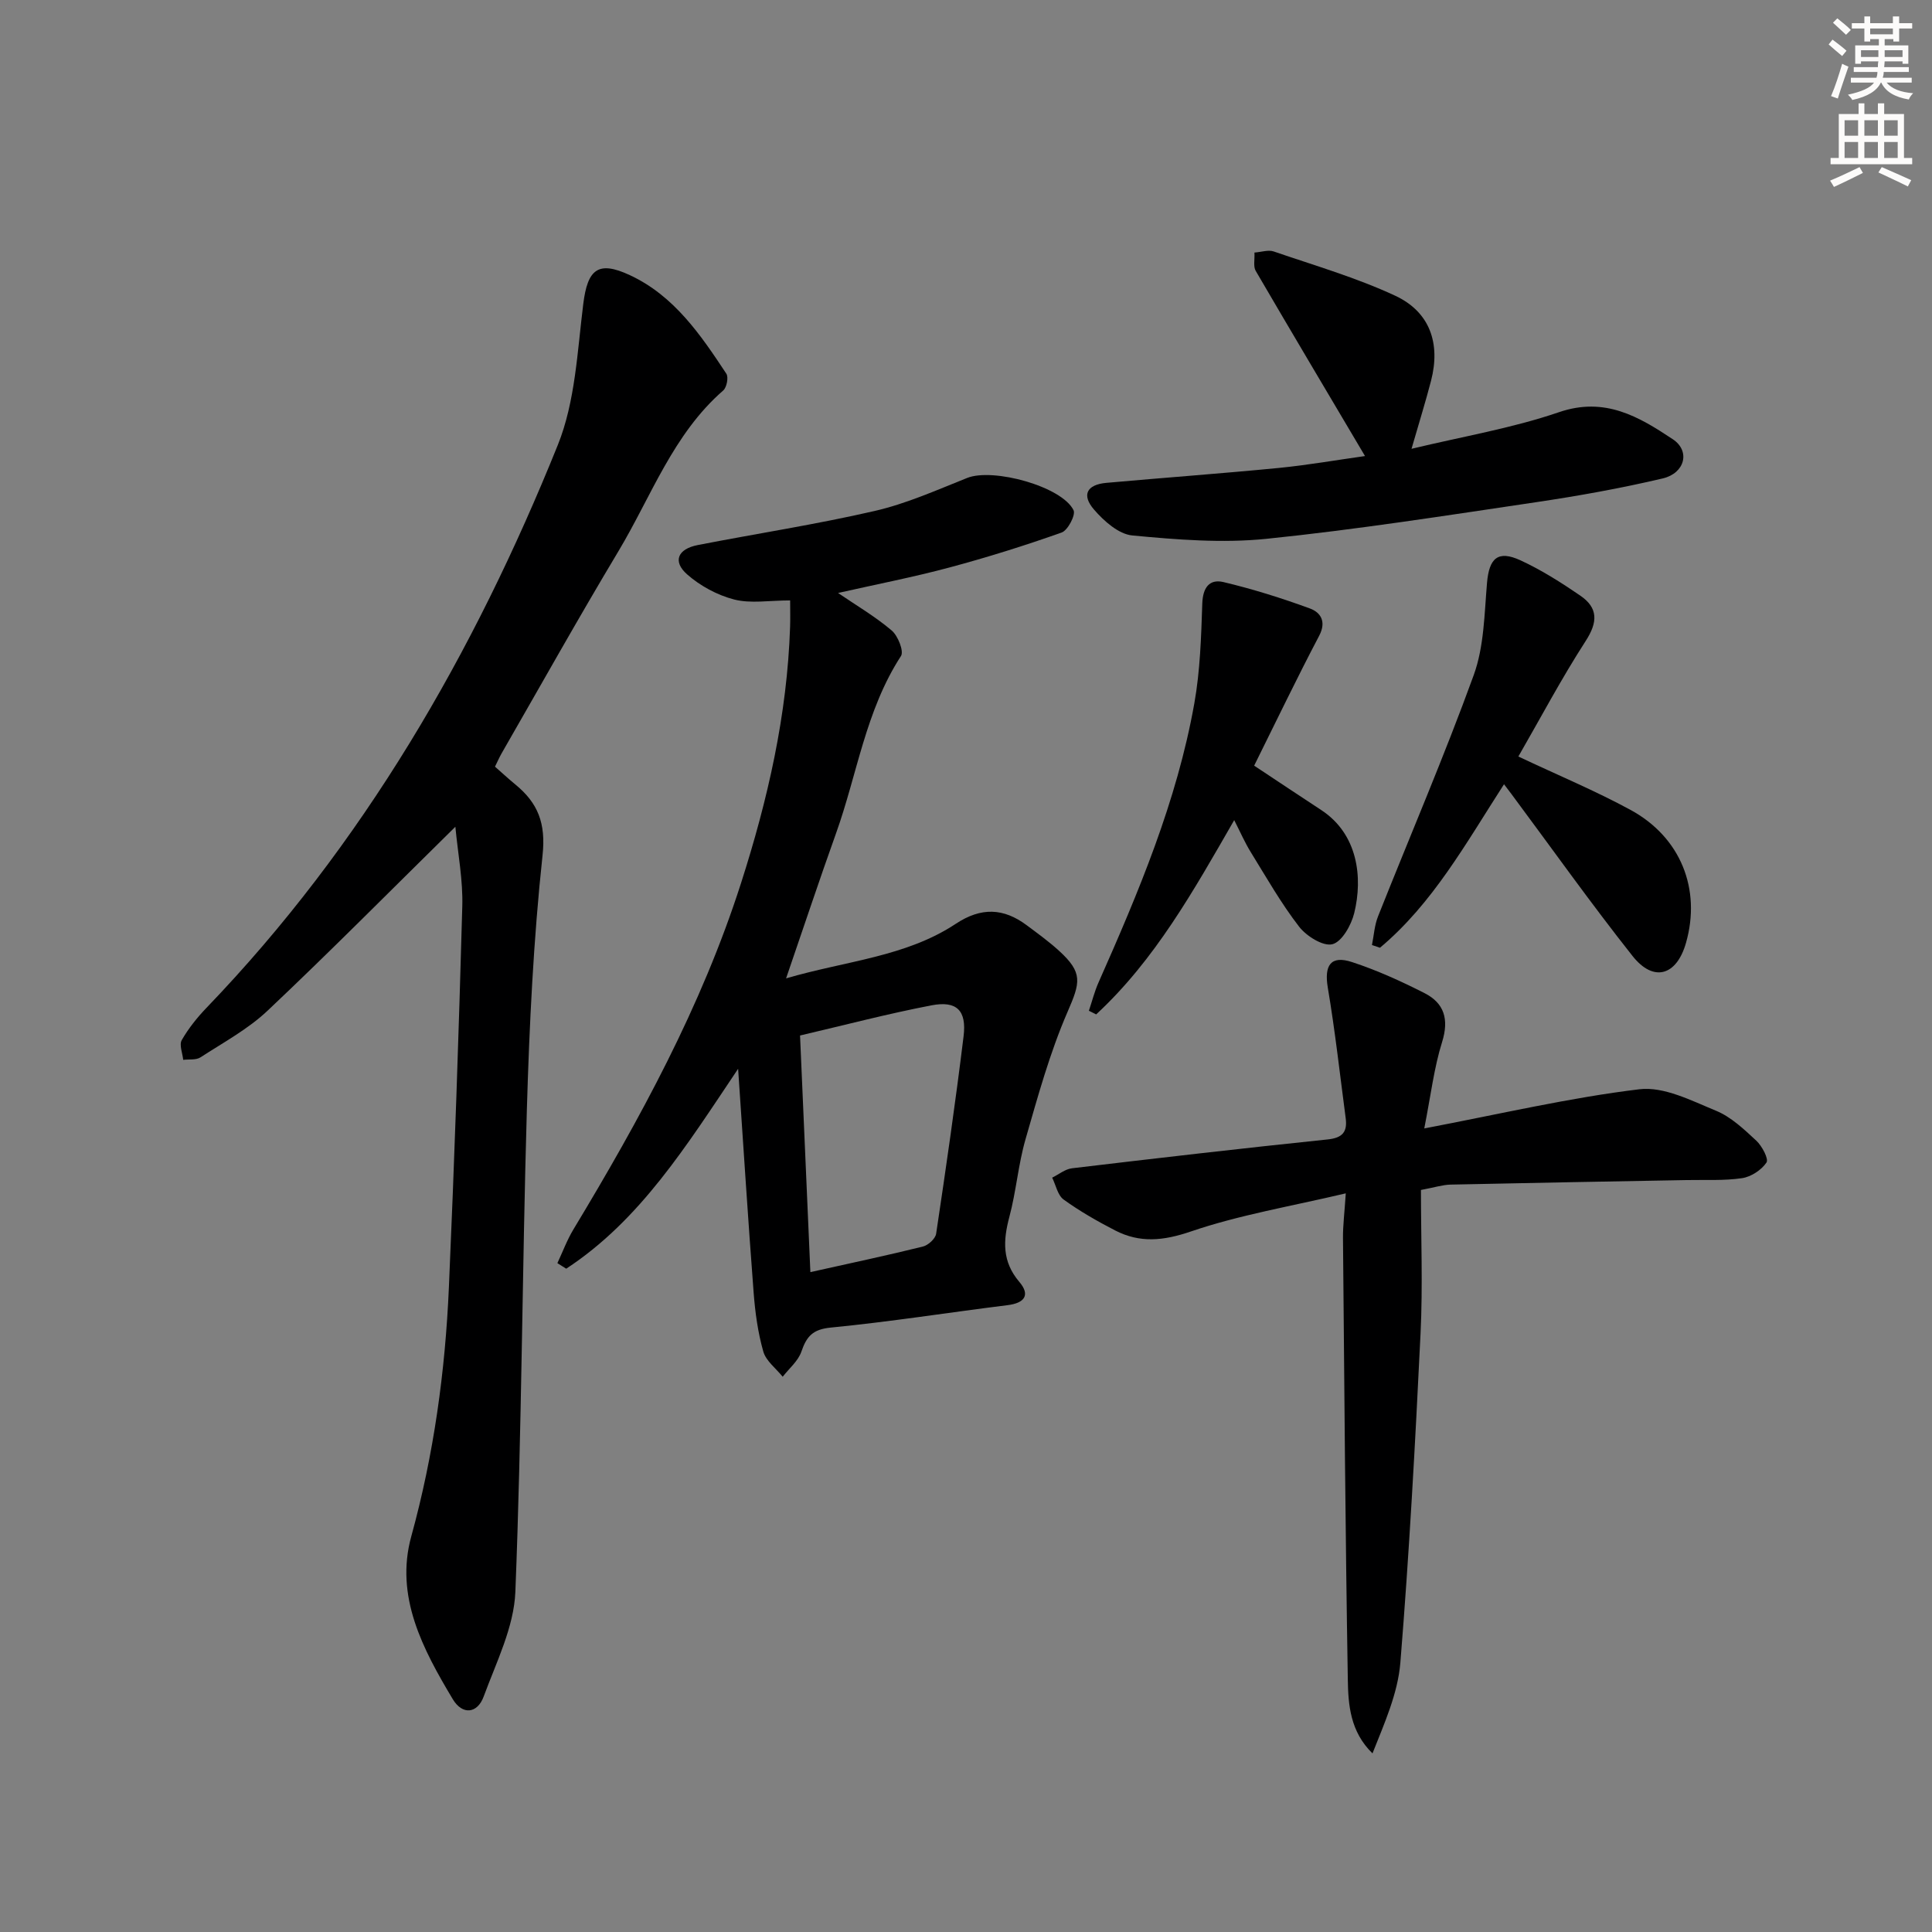
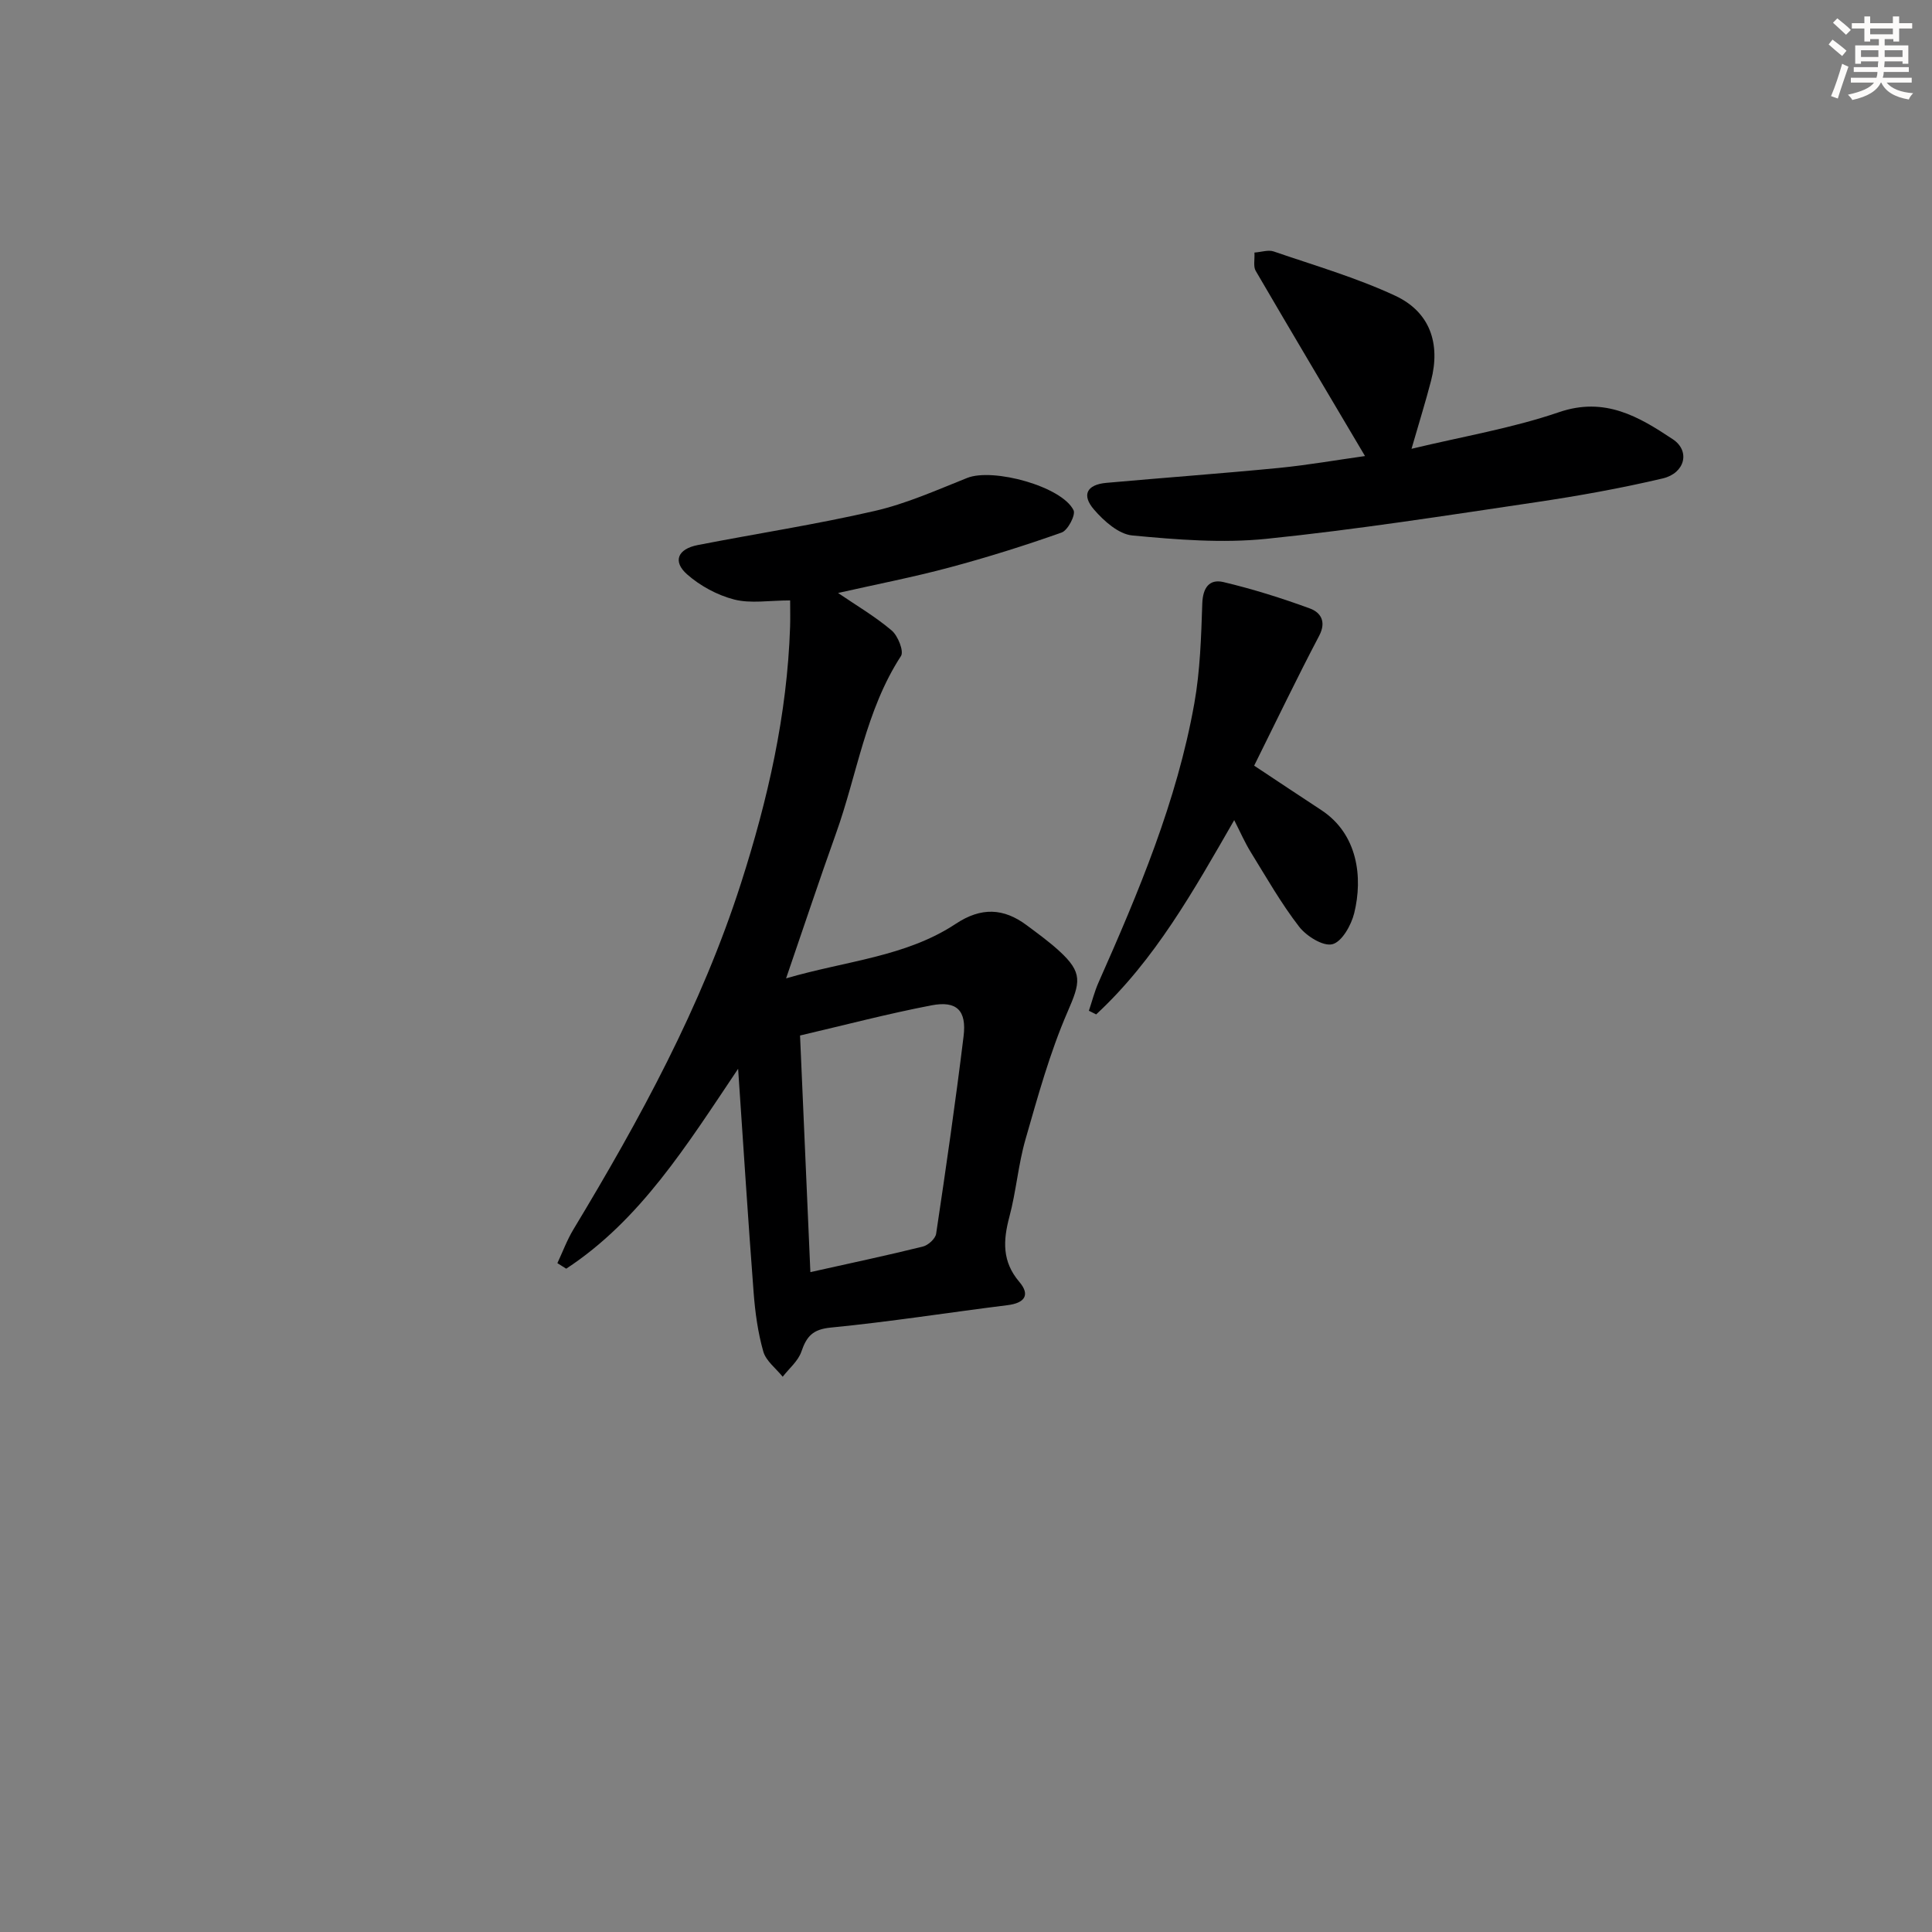
<svg xmlns="http://www.w3.org/2000/svg" enable-background="new 0 0 400 400" viewBox="0 0 400 400">
  <rect x="0" y="0" width="400" height="400" fill="#808080" stroke="none" />
  <g fill="#000001">
    <path d="m162.75 202.56c12.43-3.64 24.77-4.44 35.14-11.3 5.24-3.47 9.89-3.28 14.69.31 2.27 1.69 4.57 3.36 6.66 5.26 5.03 4.58 4.43 6.57 1.78 12.68-3.67 8.46-6.14 17.47-8.7 26.37-1.51 5.24-1.93 10.78-3.34 16.05-1.31 4.92-1.53 9.26 2.06 13.47 2.32 2.72 1.09 4.39-2.44 4.82-12.2 1.52-24.36 3.45-36.59 4.64-3.74.36-5.01 1.82-6.09 4.97-.66 1.95-2.54 3.49-3.87 5.21-1.39-1.73-3.46-3.26-4.02-5.23-1.12-3.95-1.69-8.11-2-12.22-1.14-14.91-2.09-29.84-3.21-46.31-10.71 15.96-20.27 31.34-35.59 41.39-.61-.39-1.22-.77-1.83-1.15 1.1-2.34 2-4.8 3.33-7 13.76-22.81 26.48-46.09 34.68-71.64 5.56-17.33 9.57-34.88 10.17-53.11.06-1.78.01-3.56.01-5.46-4.35 0-8.17.69-11.59-.19-3.49-.9-7.04-2.82-9.75-5.21-3.03-2.68-1.94-5.25 2.2-6.06 12.21-2.38 24.53-4.27 36.64-7.06 6.57-1.51 12.86-4.33 19.16-6.84 5.34-2.13 19.6 1.75 22.02 6.69.47.97-1.18 4.15-2.46 4.61-7.64 2.71-15.4 5.14-23.23 7.24-7.51 2.01-15.15 3.49-23.07 5.28 3.75 2.56 7.68 4.86 11.1 7.76 1.3 1.1 2.57 4.3 1.93 5.29-7.34 11.28-9.07 24.54-13.49 36.83-3.4 9.49-6.58 19.09-10.3 29.91zm5.03 60.82c8.46-1.89 15.9-3.46 23.28-5.29 1.11-.27 2.61-1.63 2.76-2.67 2.04-13.61 4.01-27.23 5.68-40.88.65-5.33-1.41-7.39-6.62-6.4-9.07 1.74-18.03 4.1-27.24 6.25.72 16.36 1.41 32.36 2.14 48.99z" />
-     <path d="m94.28 171.17c-13.43 13.22-25.94 25.86-38.87 38.07-4.06 3.84-9.16 6.59-13.9 9.67-.92.6-2.37.37-3.58.52-.14-1.39-.86-3.11-.3-4.09 1.39-2.42 3.19-4.67 5.13-6.69 32.43-33.73 55.38-73.47 72.73-116.52 3.62-8.99 4.04-19.37 5.27-29.2.89-7.17 3.05-9.04 9.65-5.96 9.15 4.26 14.64 12.33 19.97 20.4.49.73.08 2.84-.64 3.47-10.39 9.04-14.89 21.91-21.68 33.25-8.29 13.83-16.17 27.91-24.21 41.89-.48.84-.86 1.74-1.37 2.75 1.49 1.31 2.82 2.54 4.22 3.69 4.67 3.83 6.34 8.01 5.63 14.64-1.88 17.48-2.73 35.11-3.25 52.7-.97 33.27-1.06 66.56-2.38 99.81-.29 7.31-3.95 14.58-6.56 21.68-1.31 3.56-4.41 3.86-6.39.56-6.2-10.35-12.03-21.29-8.6-33.72 4.67-16.95 7.03-34.15 7.79-51.59 1.15-26.25 2.05-52.51 2.77-78.78.17-5.5-.92-11.03-1.43-16.55z" />
-     <path d="m294.88 233.63c15.87-3.02 30.11-6.37 44.54-8.11 5.07-.61 10.77 2.35 15.87 4.45 3.11 1.28 5.8 3.84 8.33 6.19 1.19 1.11 2.61 3.79 2.11 4.53-1.05 1.56-3.21 2.97-5.08 3.24-3.76.55-7.63.31-11.45.39-16.3.3-32.59.58-48.88.94-1.63.04-3.25.57-6.13 1.11 0 9.83.4 19.8-.08 29.72-1.1 22.73-2.34 45.46-4.18 68.14-.52 6.39-3.32 12.59-5.77 18.79-4.62-4.5-5.03-10.05-5.11-15.32-.51-30.46-.73-60.92-1-91.38-.02-2.58.31-5.17.58-9.25-11.37 2.69-22.02 4.46-32.09 7.9-5.69 1.94-10.53 2.42-15.66-.22-3.68-1.9-7.31-3.97-10.66-6.39-1.24-.89-1.61-2.99-2.38-4.54 1.37-.67 2.68-1.77 4.11-1.94 17.62-2.1 35.26-4.14 52.91-5.97 3.13-.32 4.12-1.59 3.75-4.41-1.19-9.01-2.19-18.05-3.7-27-.78-4.64.59-6.77 5.02-5.31 5.16 1.69 10.18 3.97 15.03 6.44 4.07 2.08 5.06 5.42 3.62 10.08-1.67 5.31-2.32 10.91-3.7 17.92z" />
    <path d="m282.61 94.42c-7.83-13.23-15.29-25.76-22.64-38.36-.51-.88-.18-2.25-.25-3.77 1.47-.11 2.88-.61 3.98-.23 8.44 2.9 17.09 5.41 25.15 9.16 7.22 3.36 9.43 9.9 7.43 17.62-1.12 4.32-2.45 8.57-4.04 14.08 10.58-2.55 20.83-4.26 30.53-7.58 9.51-3.26 16.56.94 23.58 5.61 3.65 2.43 2.51 7.01-2.09 8.1-8.69 2.05-17.51 3.63-26.34 4.94-18.55 2.75-37.1 5.66-55.74 7.57-9.15.93-18.55.17-27.76-.7-2.82-.27-5.86-2.98-7.91-5.35-2.64-3.05-1.48-5.18 2.55-5.54 11.91-1.07 23.83-1.93 35.73-3.09 6.05-.6 12.08-1.66 17.82-2.46z" />
-     <path d="m311.39 162.37c-7.93 12.3-14.76 24.69-25.68 33.85-.55-.19-1.11-.38-1.66-.56.4-1.99.52-4.09 1.26-5.94 6.61-16.65 13.7-33.12 19.81-49.95 2.15-5.92 2.2-12.68 2.75-19.09.44-5.11 2.24-6.83 6.93-4.67 4.34 2 8.44 4.61 12.4 7.32 3.67 2.52 3.64 5.45 1.11 9.36-5.01 7.75-9.34 15.94-13.95 23.94 8.33 3.93 15.98 7.11 23.22 11.05 10.41 5.66 14.65 16.42 11.49 27.52-1.93 6.8-6.7 8.25-11.07 2.73-8.67-10.95-16.76-22.36-25.1-33.57-.4-.54-.81-1.06-1.51-1.99z" />
    <path d="m225.44 209.27c.66-1.95 1.16-3.97 1.99-5.84 8.29-18.69 16.23-37.53 19.84-57.79 1.21-6.78 1.42-13.78 1.65-20.69.11-3.29 1.48-5.12 4.37-4.44 6.07 1.44 12.06 3.32 17.92 5.47 2.18.8 3.47 2.68 1.91 5.65-4.61 8.76-8.89 17.7-13.46 26.89 5.13 3.4 9.5 6.32 13.9 9.2 7.6 4.99 8.62 13.98 6.82 21.32-.61 2.49-2.54 5.94-4.52 6.45-1.92.49-5.38-1.67-6.9-3.64-3.73-4.83-6.78-10.2-10-15.42-1.21-1.95-2.13-4.08-3.43-6.63-8.43 14.65-16.43 28.97-28.58 40.22-.5-.24-1-.5-1.51-.75z" />
  </g>
  <path d="m378.6 9.2.8-1c.9.7 1.9 1.4 2.9 2.3l-.9 1.1c-1.1-.9-2-1.7-2.8-2.4zm.5 10.7c.9-2.1 1.6-4.3 2.3-6.7.4.2.8.4 1.3.6-.7 2.1-1.5 4.3-2.2 6.6zm.4-15.2.9-.9c1 .8 2 1.6 2.8 2.4l-1 1c-1-.9-1.9-1.8-2.7-2.5zm12.5-1.3h1.2v1.4h2.7v1.1h-2.7v2.7h-1.2v-.5h-1.8v1.3h4.9v3.8h-1.2v-.5h-3.7c0 .4-.1.9-.1 1.2h5.1v1h-5.2c0 .5-.1.9-.2 1.2h6v1h-5.2c1.1 1.3 2.9 2 5.5 2.2-.4.4-.7.8-.9 1.3-2.9-.5-4.8-1.6-5.7-3.5h-.1c-.8 1.7-2.7 2.9-5.9 3.6-.2-.4-.6-.8-.9-1.1 2.8-.6 4.6-1.4 5.4-2.5h-4.8v-1h5.3c.1-.3.2-.7.2-1.2h-4.9v-1h5c0-.4 0-.8.1-1.2h-3.6v.5h-1.2v-3.8h4.9v-1.3h-1.8v.5h-1.2v-2.7h-2.6v-1.1h2.6v-1.4h1.2v1.4h4.7v-1.4zm-6.7 8.4h3.6c0-.4 0-.9 0-1.4h-3.6zm1.9-4.7h4.7v-1.2h-4.7zm6.7 3.3h-3.7v1.4h3.7z" fill="#fcfbfa" />
-   <path d="m384.7 21.4h1.3v2.2h2.8v-2.2h1.3v2.2h4.1v9.1h1.7v1.3h-16.9v-1.3h1.7v-9.1h4.1v-2.2zm.3 13.2.7 1.2c-1.8.9-3.8 1.9-6 2.9-.2-.4-.5-.8-.8-1.3 2.4-1 4.4-2 6.1-2.8zm-3.1-6.5h2.8v-3.2h-2.8zm0 4.6h2.8v-3.3h-2.8zm4.1-4.6h2.8v-3.2h-2.8zm0 4.6h2.8v-3.3h-2.8zm3.6 1.9c2.1.9 4.1 1.8 6.1 2.7l-.7 1.3c-2.2-1.1-4.2-2-6.1-2.9zm3.3-9.7h-2.8v3.2h2.8zm-2.8 7.8h2.8v-3.3h-2.8z" fill="#fcfbfa" />
</svg>